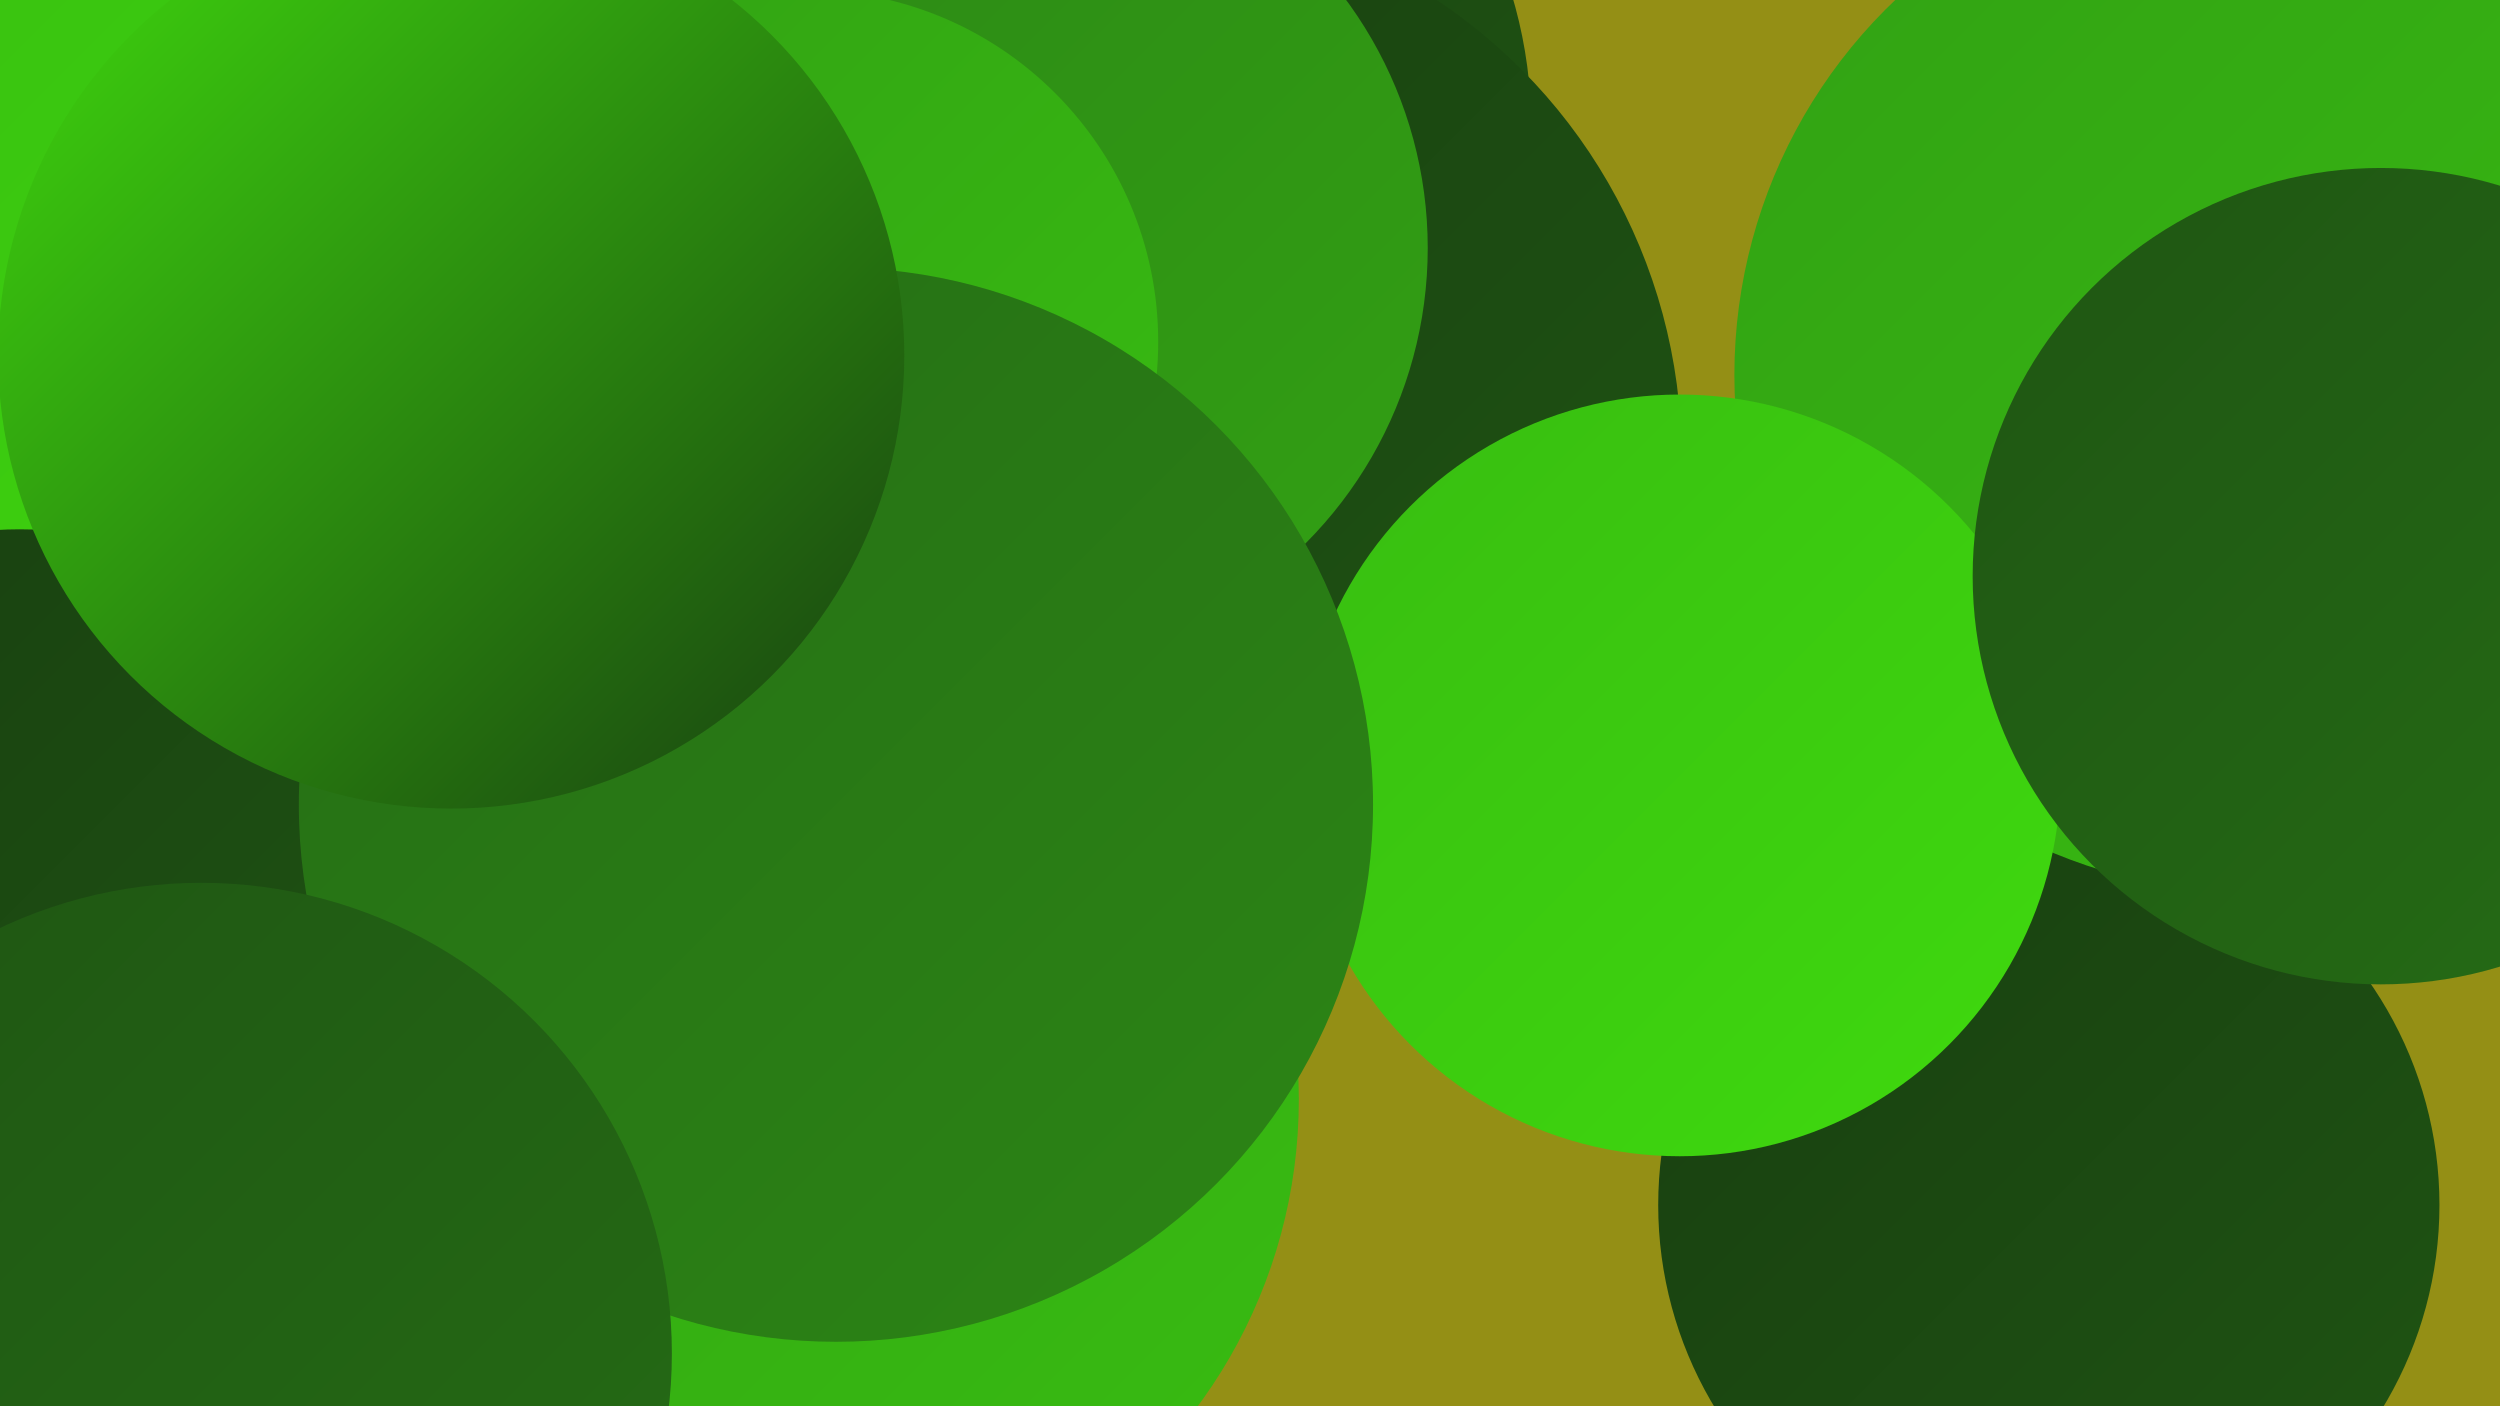
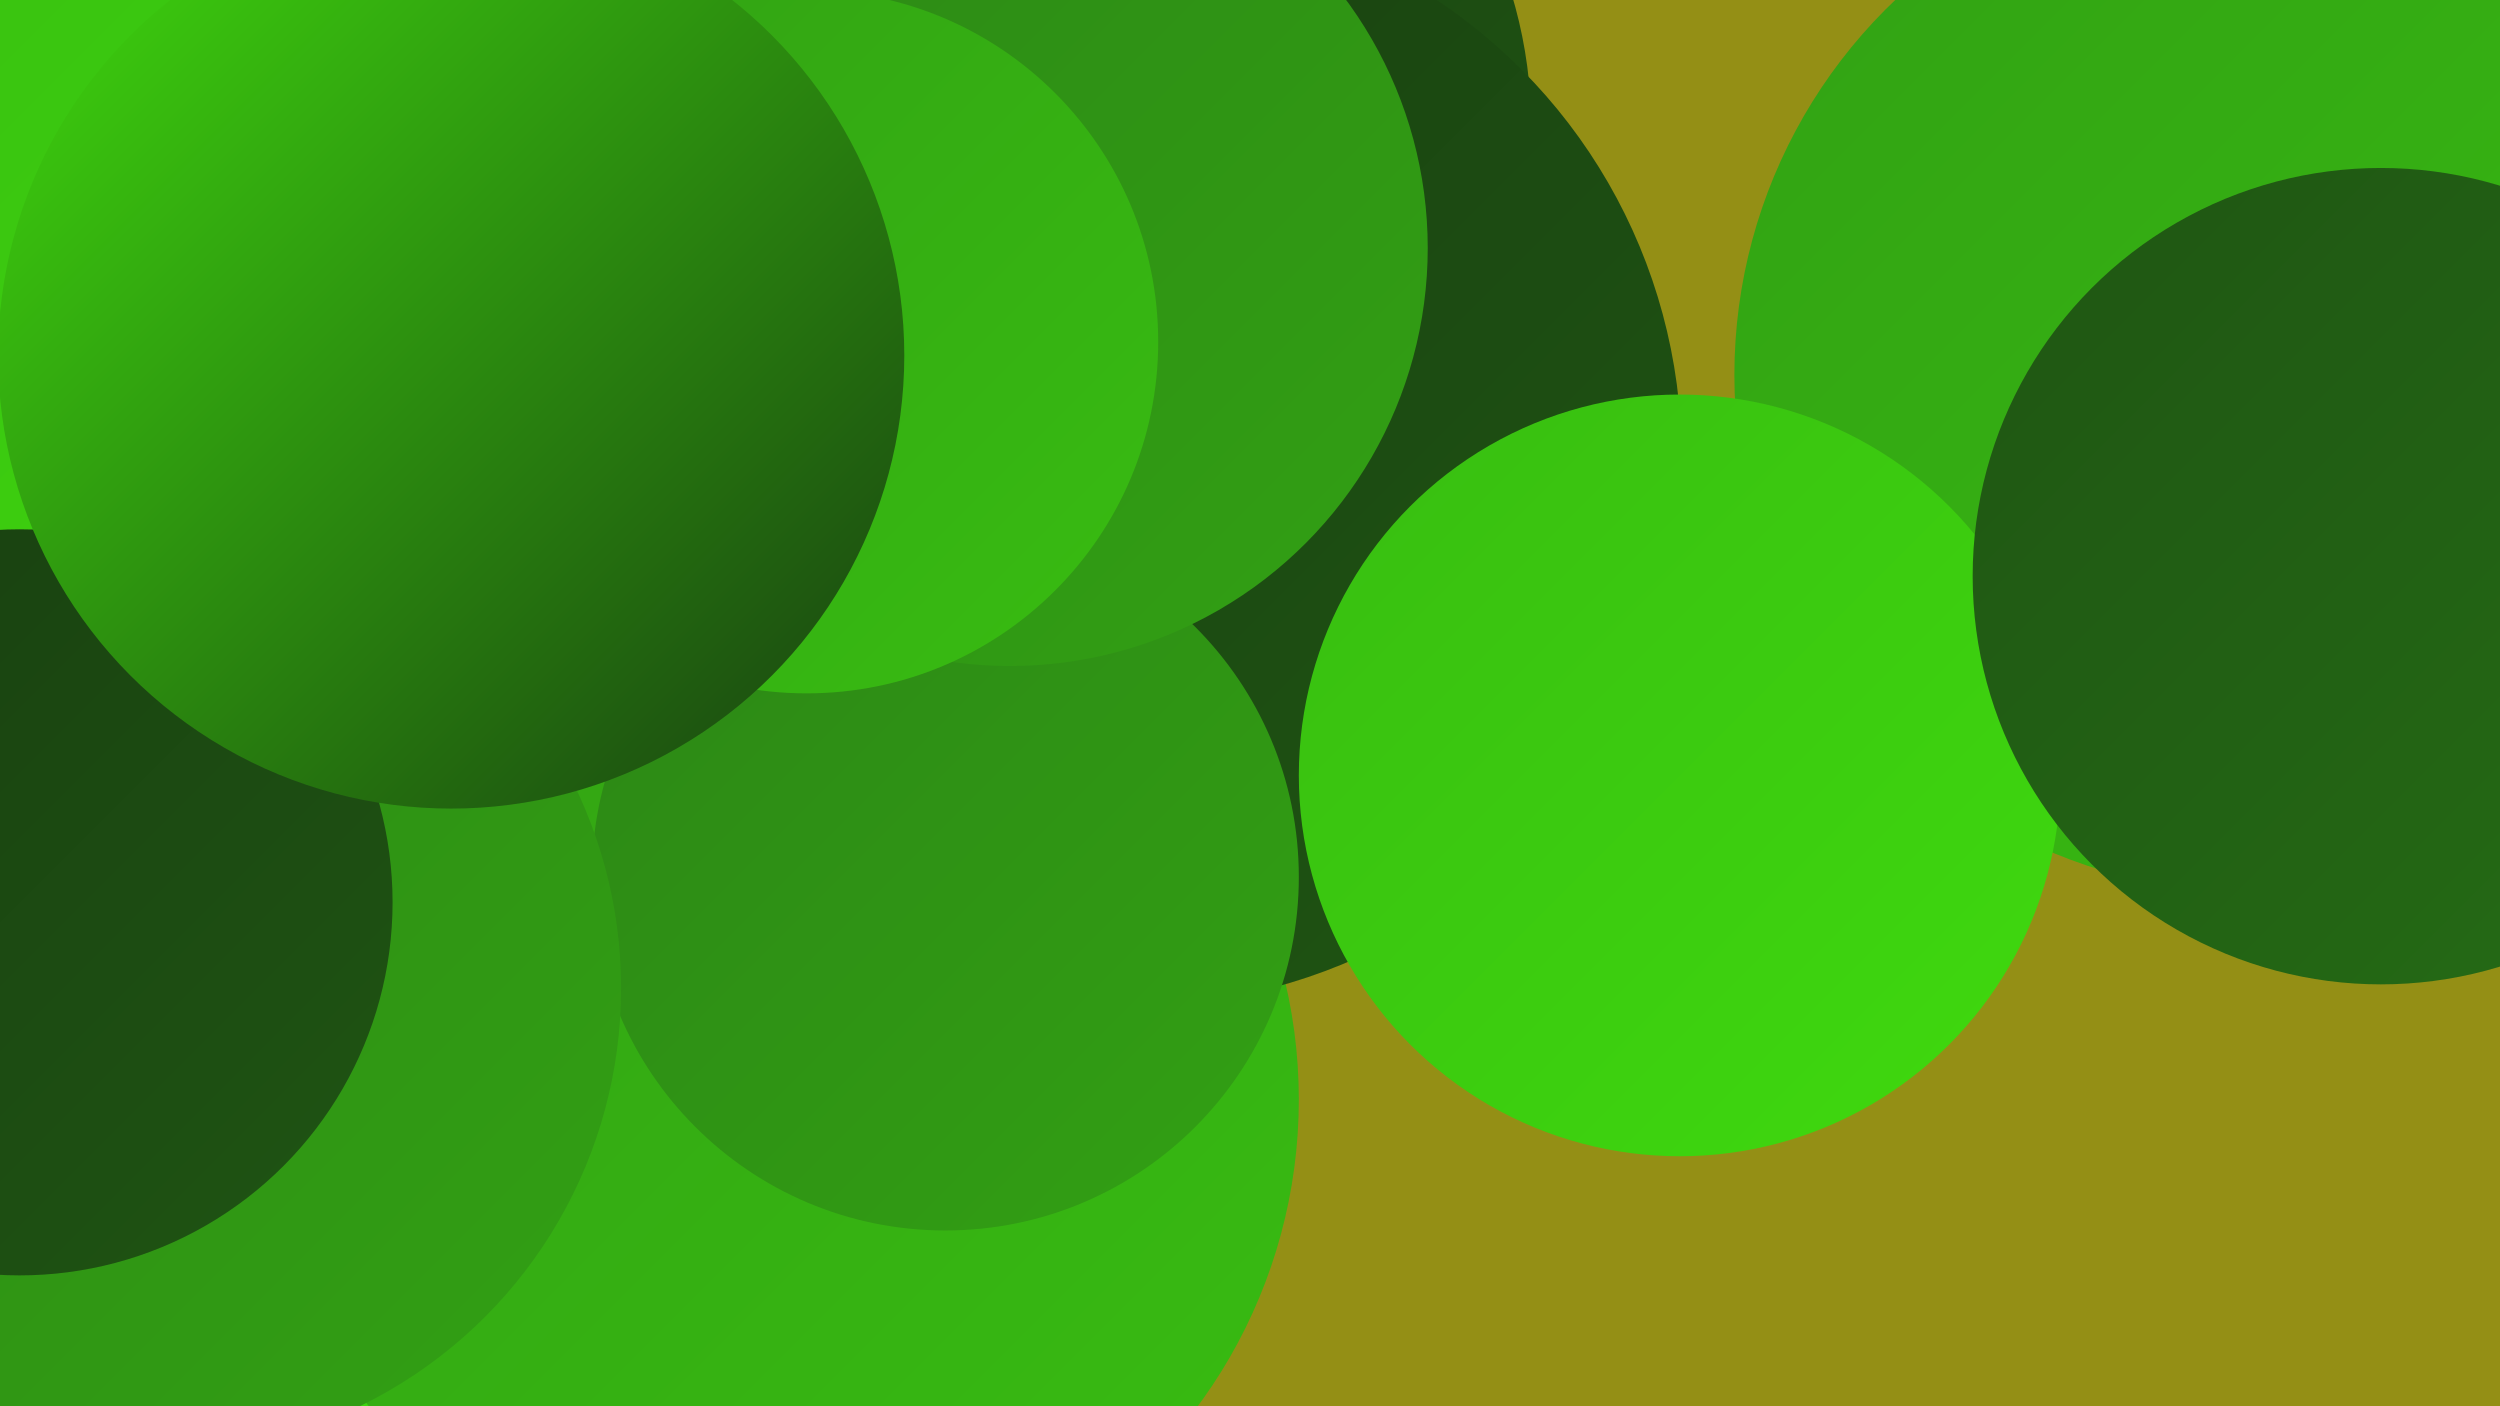
<svg xmlns="http://www.w3.org/2000/svg" width="1280" height="720">
  <defs>
    <linearGradient id="grad0" x1="0%" y1="0%" x2="100%" y2="100%">
      <stop offset="0%" style="stop-color:#183e10;stop-opacity:1" />
      <stop offset="100%" style="stop-color:#1f5513;stop-opacity:1" />
    </linearGradient>
    <linearGradient id="grad1" x1="0%" y1="0%" x2="100%" y2="100%">
      <stop offset="0%" style="stop-color:#1f5513;stop-opacity:1" />
      <stop offset="100%" style="stop-color:#256d15;stop-opacity:1" />
    </linearGradient>
    <linearGradient id="grad2" x1="0%" y1="0%" x2="100%" y2="100%">
      <stop offset="0%" style="stop-color:#256d15;stop-opacity:1" />
      <stop offset="100%" style="stop-color:#2c8615;stop-opacity:1" />
    </linearGradient>
    <linearGradient id="grad3" x1="0%" y1="0%" x2="100%" y2="100%">
      <stop offset="0%" style="stop-color:#2c8615;stop-opacity:1" />
      <stop offset="100%" style="stop-color:#32a114;stop-opacity:1" />
    </linearGradient>
    <linearGradient id="grad4" x1="0%" y1="0%" x2="100%" y2="100%">
      <stop offset="0%" style="stop-color:#32a114;stop-opacity:1" />
      <stop offset="100%" style="stop-color:#38bd11;stop-opacity:1" />
    </linearGradient>
    <linearGradient id="grad5" x1="0%" y1="0%" x2="100%" y2="100%">
      <stop offset="0%" style="stop-color:#38bd11;stop-opacity:1" />
      <stop offset="100%" style="stop-color:#3fda0e;stop-opacity:1" />
    </linearGradient>
    <linearGradient id="grad6" x1="0%" y1="0%" x2="100%" y2="100%">
      <stop offset="0%" style="stop-color:#3fda0e;stop-opacity:1" />
      <stop offset="100%" style="stop-color:#183e10;stop-opacity:1" />
    </linearGradient>
  </defs>
  <rect width="1280" height="720" fill="#948f15" />
  <circle cx="257" cy="486" r="207" fill="url(#grad0)" />
  <circle cx="177" cy="337" r="269" fill="url(#grad2)" />
  <circle cx="549" cy="65" r="235" fill="url(#grad0)" />
  <circle cx="104" cy="535" r="222" fill="url(#grad5)" />
-   <circle cx="1049" cy="617" r="200" fill="url(#grad0)" />
  <circle cx="401" cy="563" r="264" fill="url(#grad4)" />
  <circle cx="580" cy="234" r="281" fill="url(#grad0)" />
  <circle cx="60" cy="214" r="199" fill="url(#grad2)" />
  <circle cx="484" cy="449" r="181" fill="url(#grad3)" />
  <circle cx="1153" cy="192" r="265" fill="url(#grad4)" />
  <circle cx="860" cy="397" r="195" fill="url(#grad5)" />
  <circle cx="80" cy="506" r="238" fill="url(#grad3)" />
  <circle cx="517" cy="127" r="214" fill="url(#grad3)" />
  <circle cx="138" cy="107" r="254" fill="url(#grad5)" />
  <circle cx="10" cy="462" r="191" fill="url(#grad0)" />
  <circle cx="413" cy="175" r="180" fill="url(#grad4)" />
-   <circle cx="428" cy="412" r="275" fill="url(#grad2)" />
-   <circle cx="103" cy="693" r="241" fill="url(#grad1)" />
  <circle cx="1219" cy="295" r="209" fill="url(#grad1)" />
  <circle cx="231" cy="182" r="232" fill="url(#grad6)" />
</svg>